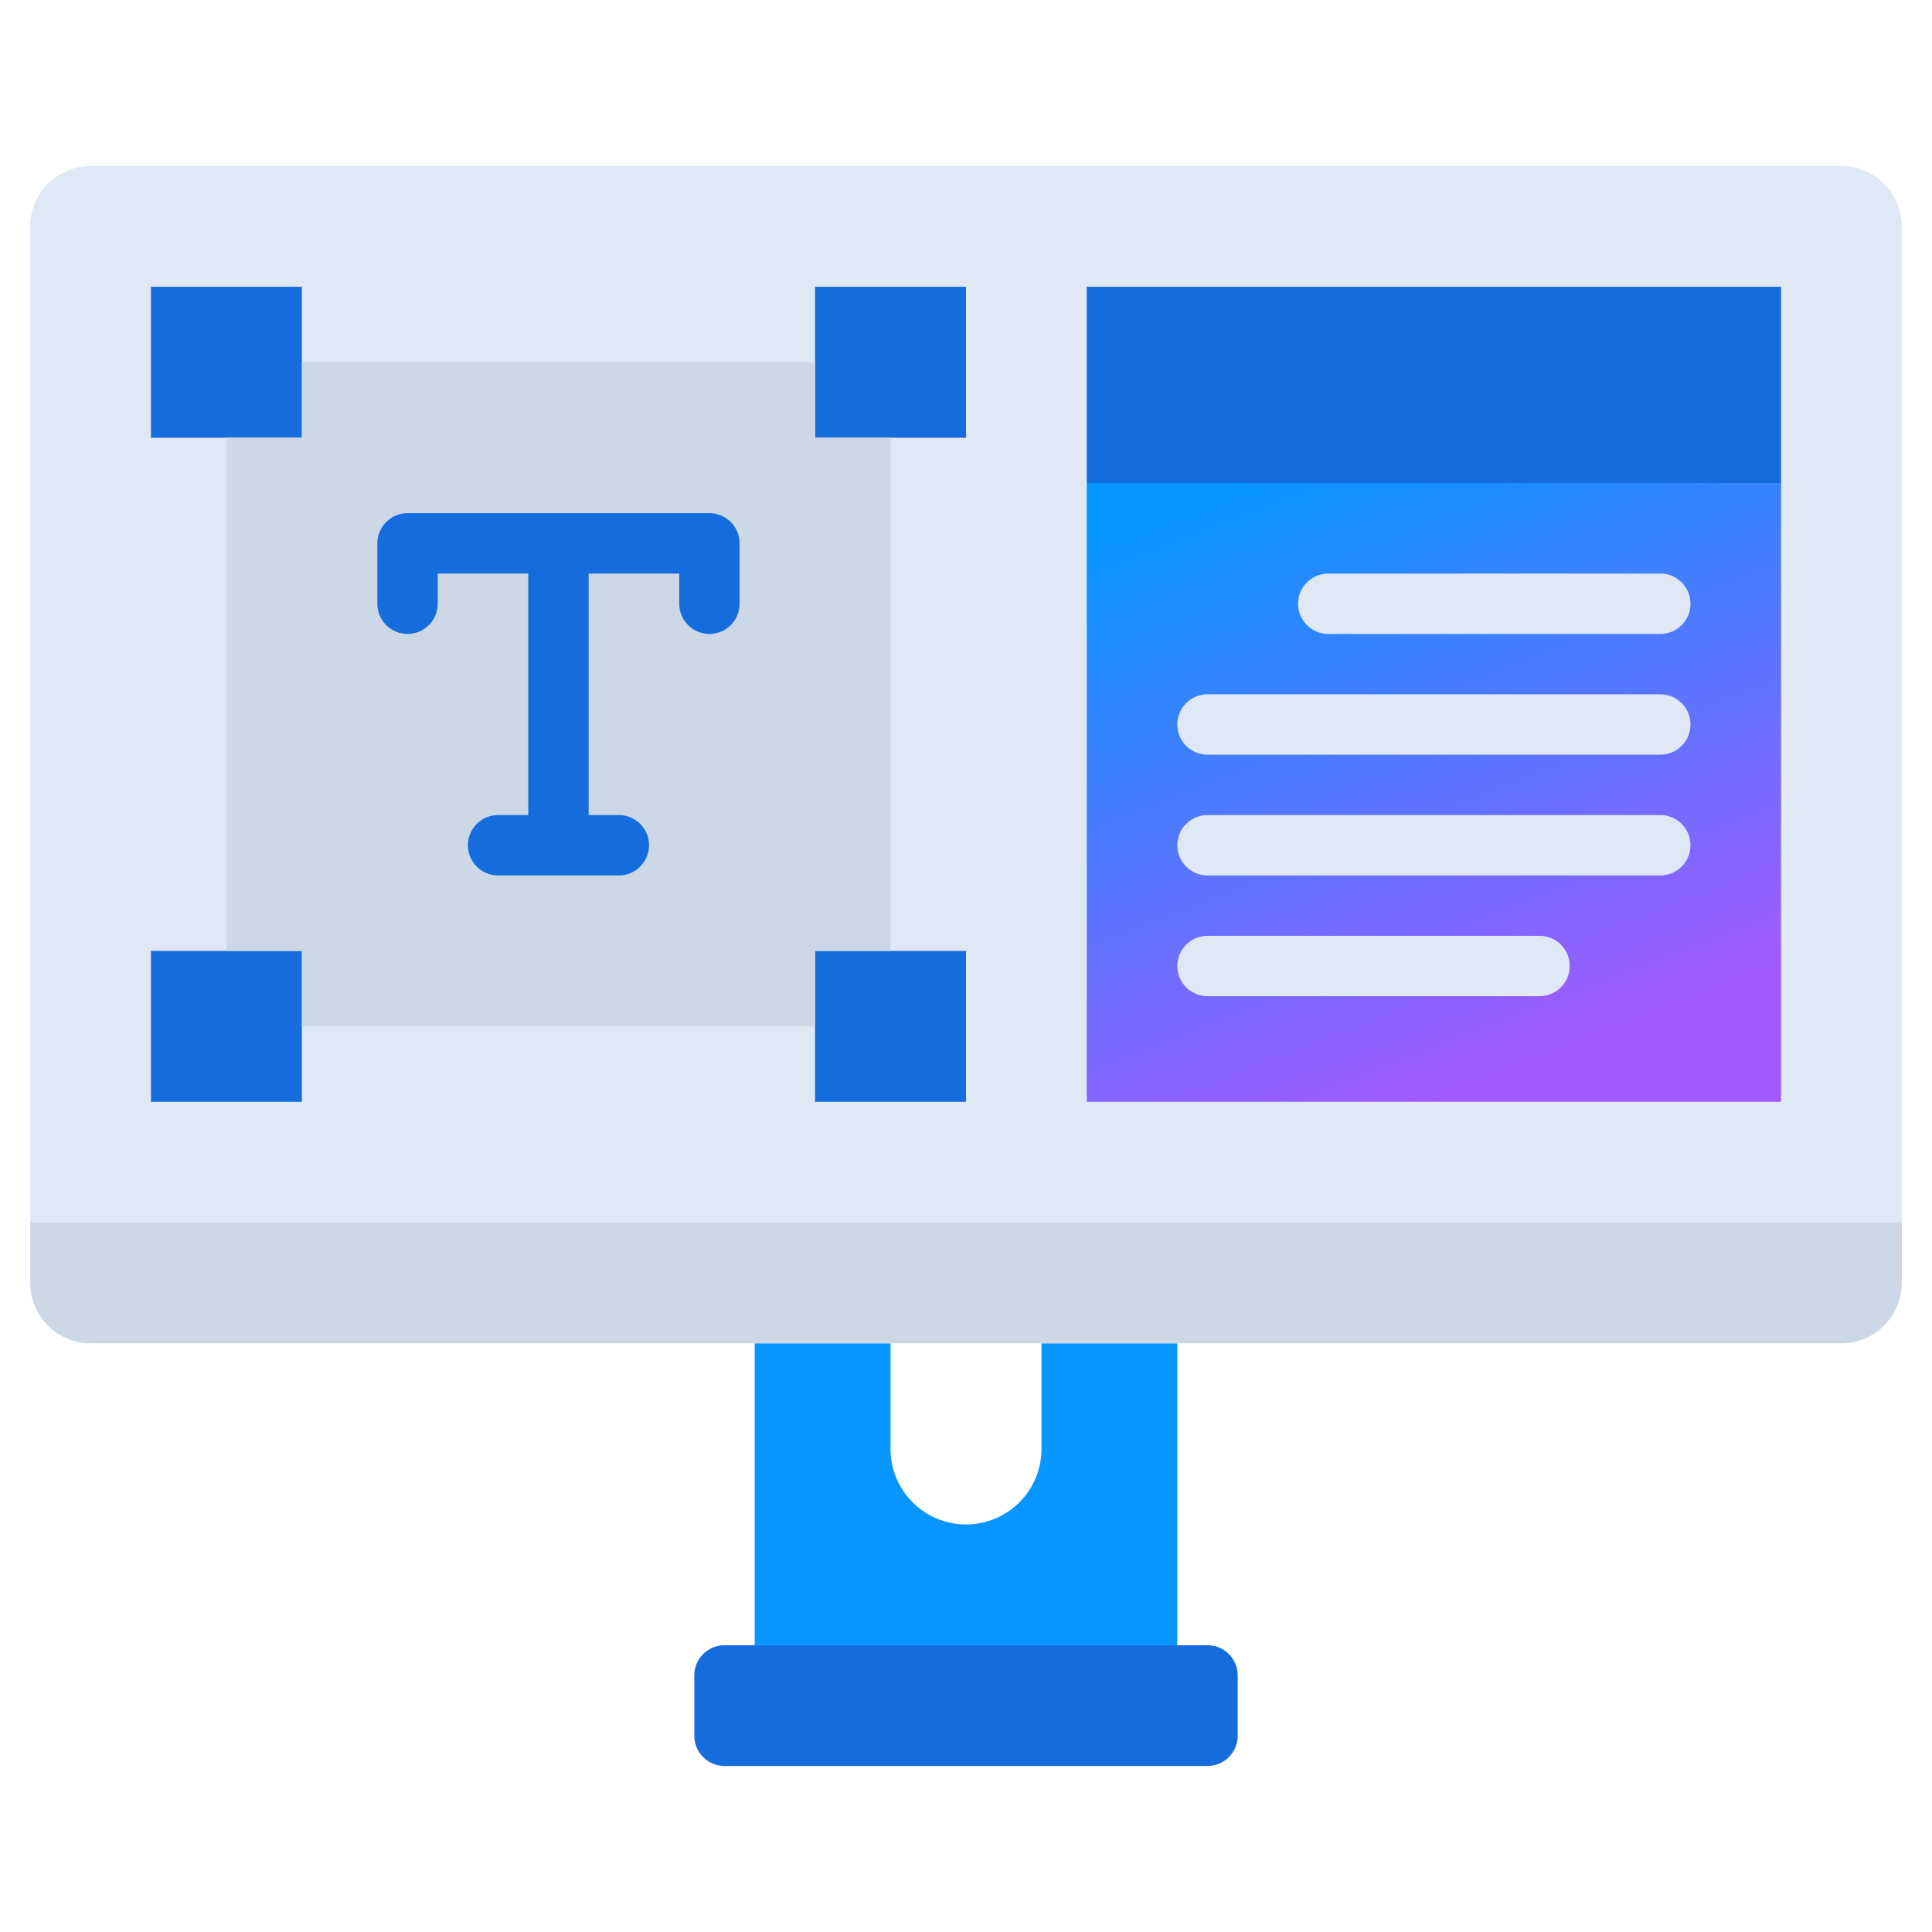
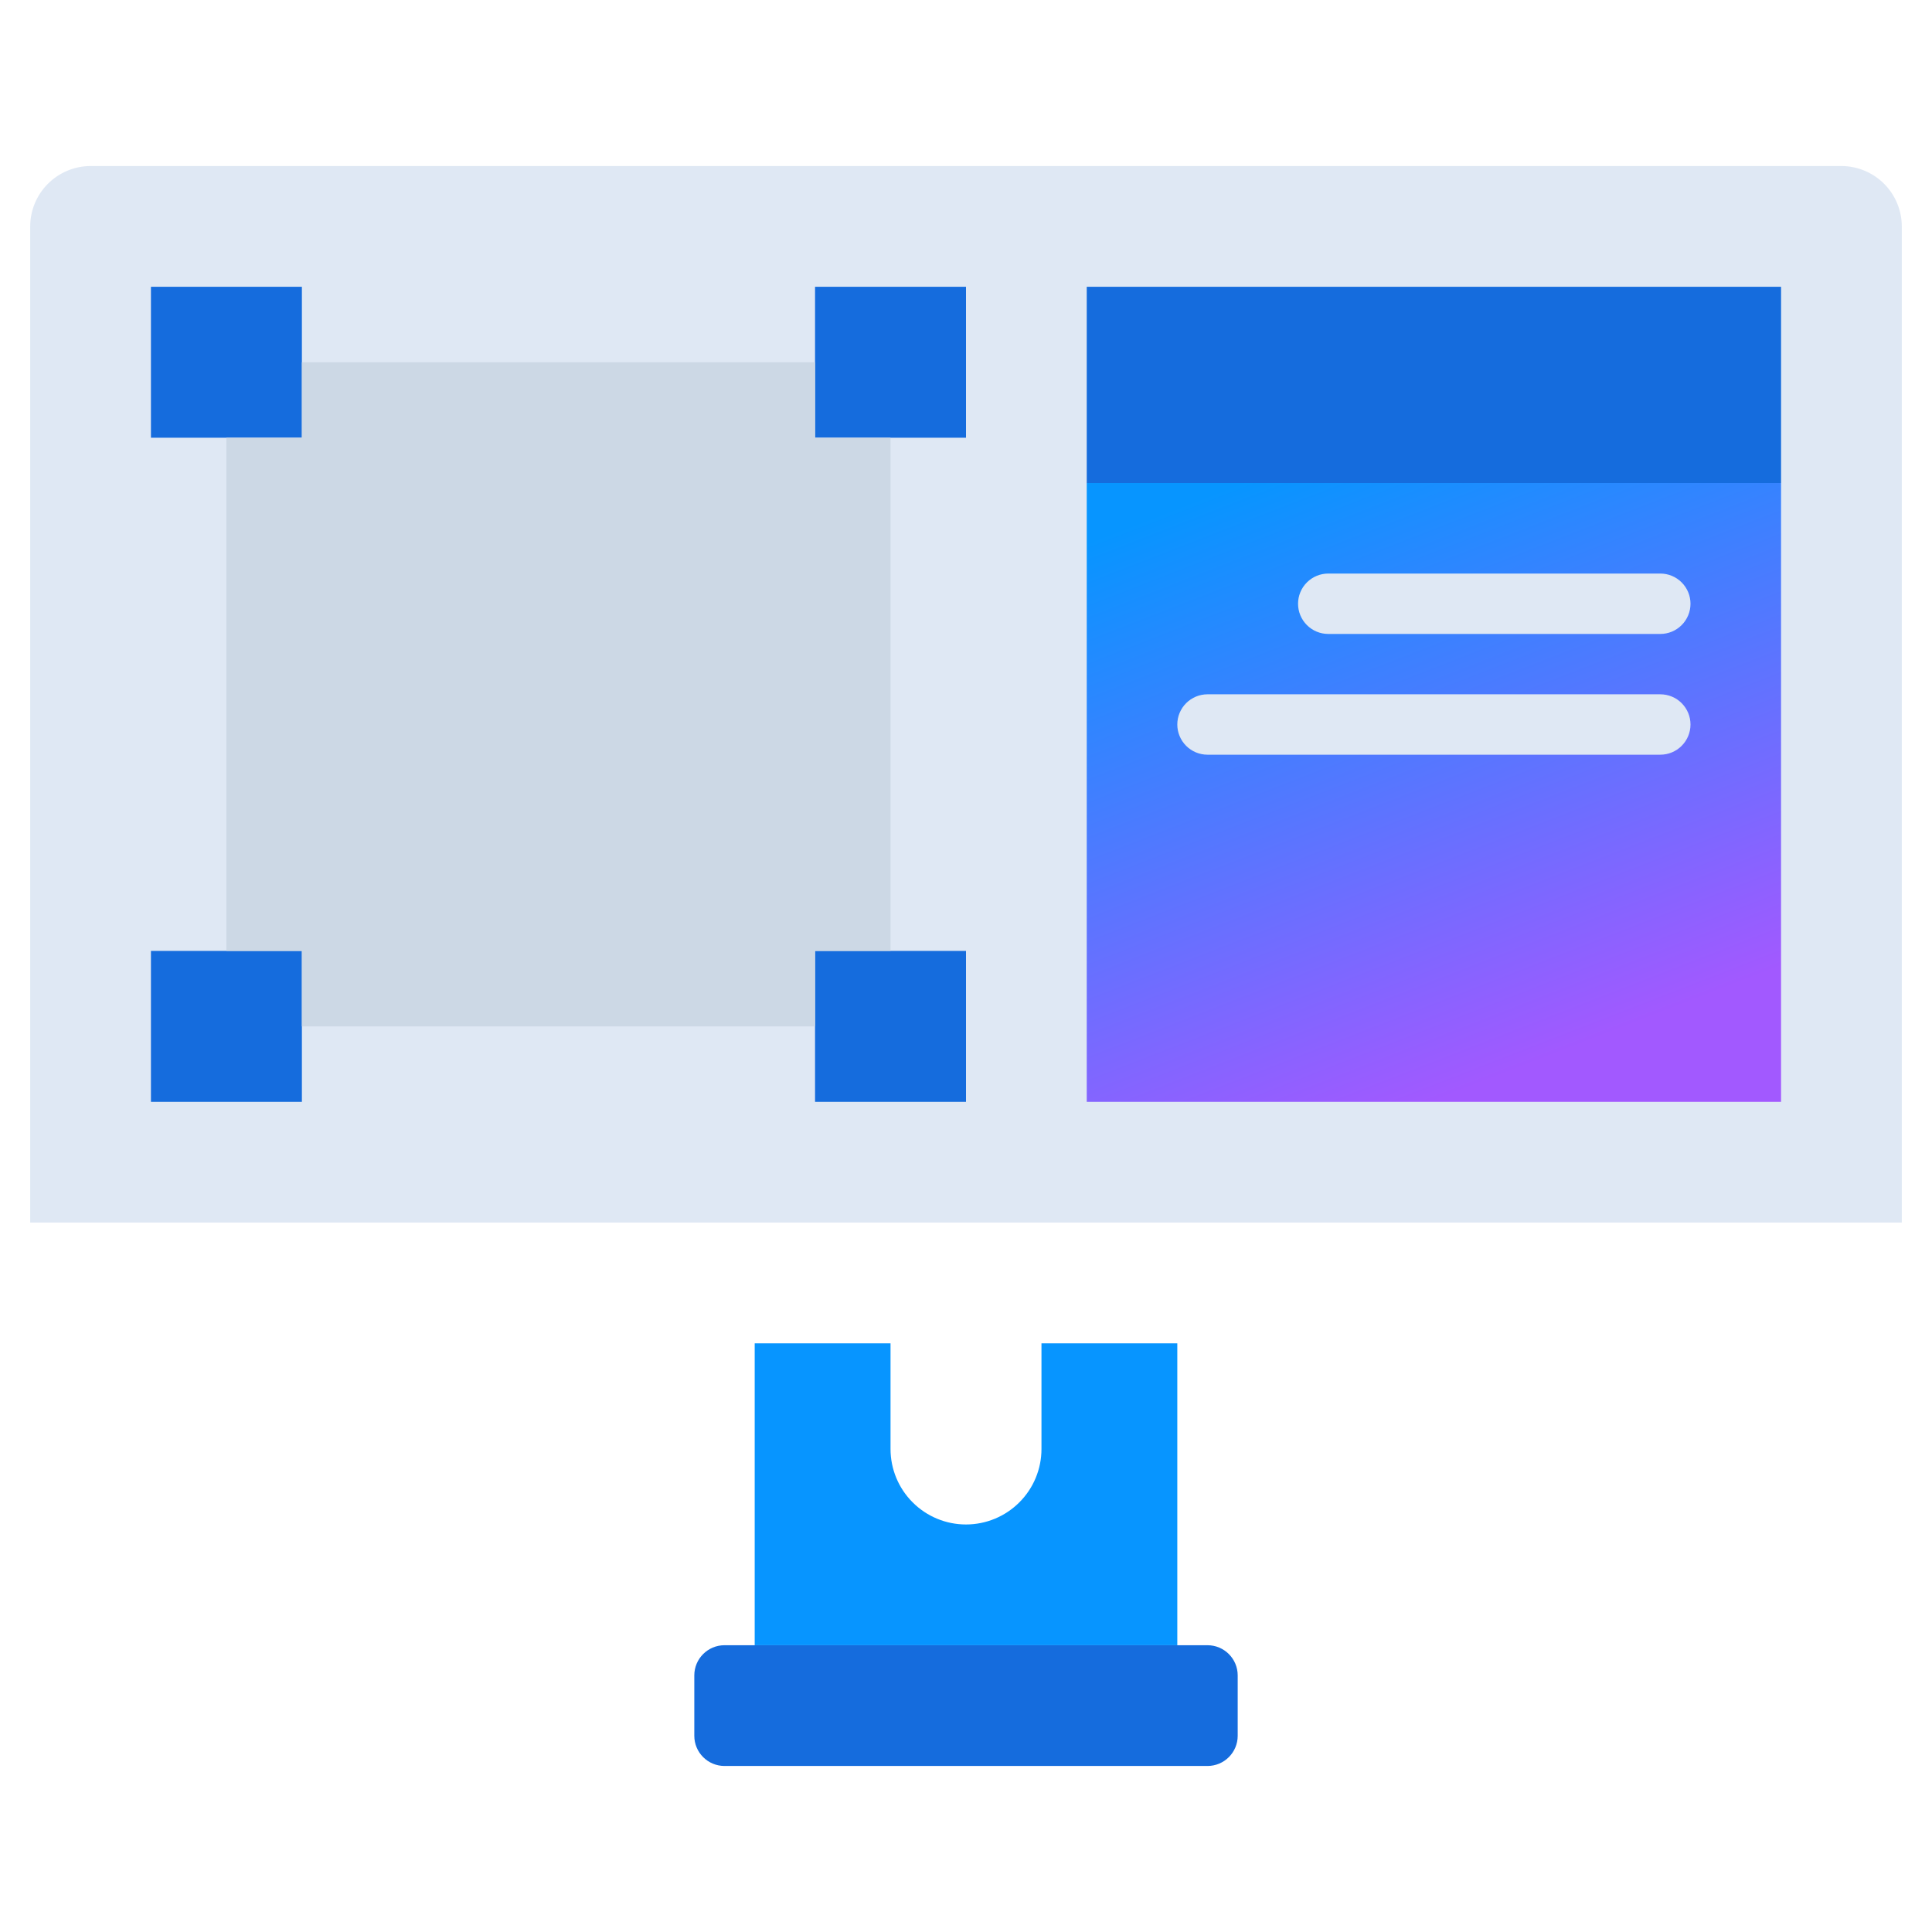
<svg xmlns="http://www.w3.org/2000/svg" width="62" height="62" viewBox="0 0 62 62" fill="none">
  <path d="M37.781 43.109V52.797H24.219V43.109H28.578V46.5C28.578 47.142 28.833 47.758 29.288 48.212C29.742 48.667 30.358 48.922 31 48.922C31.642 48.922 32.258 48.667 32.712 48.212C33.167 47.758 33.422 47.142 33.422 46.5V43.109H37.781Z" fill="#0795FF" />
  <path d="M38.75 52.797H23.25C22.715 52.797 22.281 53.231 22.281 53.766V55.703C22.281 56.238 22.715 56.672 23.25 56.672H38.75C39.285 56.672 39.719 56.238 39.719 55.703V53.766C39.719 53.231 39.285 52.797 38.75 52.797Z" fill="#156CDD" />
  <path d="M61.031 7.266V39.234H0.969V7.266C0.97 6.752 1.175 6.26 1.538 5.897C1.901 5.534 2.393 5.33 2.906 5.328H59.094C59.607 5.33 60.099 5.534 60.462 5.897C60.825 6.26 61.03 6.752 61.031 7.266Z" fill="#DFE8F4" />
-   <path d="M61.031 39.234V41.172C61.03 41.685 60.825 42.177 60.462 42.54C60.099 42.903 59.607 43.108 59.094 43.109H2.906C2.393 43.108 1.901 42.903 1.538 42.54C1.175 42.177 0.97 41.685 0.969 41.172V39.234H61.031Z" fill="#CCD8E5" />
  <path d="M4.844 9.203H9.688V14.047H4.844V9.203Z" fill="#156CDD" />
  <path d="M4.844 30.516H9.688V35.359H4.844V30.516Z" fill="#156CDD" />
  <path d="M26.156 9.203H31V14.047H26.156V9.203Z" fill="#156CDD" />
  <path d="M26.156 30.516H31V35.359H26.156V30.516Z" fill="#156CDD" />
  <path d="M28.578 14.047V30.516H26.156V32.938H9.688V30.516H7.266V14.047H9.688V11.625H26.156V14.047H28.578Z" fill="#CCD8E5" />
-   <path d="M23.734 17.438V19.375C23.734 19.632 23.632 19.878 23.451 20.06C23.269 20.242 23.023 20.344 22.766 20.344C22.509 20.344 22.262 20.242 22.081 20.06C21.899 19.878 21.797 19.632 21.797 19.375V18.406H18.891V26.156H19.859C20.116 26.156 20.363 26.258 20.544 26.44C20.726 26.622 20.828 26.868 20.828 27.125C20.828 27.382 20.726 27.628 20.544 27.81C20.363 27.992 20.116 28.094 19.859 28.094H15.984C15.727 28.094 15.481 27.992 15.299 27.81C15.118 27.628 15.016 27.382 15.016 27.125C15.016 26.868 15.118 26.622 15.299 26.44C15.481 26.258 15.727 26.156 15.984 26.156H16.953V18.406H14.047V19.375C14.047 19.632 13.945 19.878 13.763 20.06C13.582 20.242 13.335 20.344 13.078 20.344C12.821 20.344 12.575 20.242 12.393 20.06C12.211 19.878 12.109 19.632 12.109 19.375V17.438C12.109 17.181 12.211 16.934 12.393 16.753C12.575 16.571 12.821 16.469 13.078 16.469H22.766C23.023 16.469 23.269 16.571 23.451 16.753C23.632 16.934 23.734 17.181 23.734 17.438Z" fill="#156CDD" />
  <path d="M34.875 15.5H57.156V35.359H34.875V15.5Z" fill="url(#paint0_linear_4128_201)" />
  <path d="M34.875 9.203H57.156V15.5H34.875V9.203Z" fill="#156CDD" />
  <path d="M54.25 23.25C54.25 23.507 54.148 23.753 53.966 23.935C53.785 24.117 53.538 24.219 53.281 24.219H38.75C38.493 24.219 38.247 24.117 38.065 23.935C37.883 23.753 37.781 23.507 37.781 23.25C37.781 22.993 37.883 22.747 38.065 22.565C38.247 22.383 38.493 22.281 38.75 22.281H53.281C53.538 22.281 53.785 22.383 53.966 22.565C54.148 22.747 54.25 22.993 54.25 23.25Z" fill="#DFE8F4" />
-   <path d="M50.375 31C50.375 31.257 50.273 31.503 50.091 31.685C49.91 31.867 49.663 31.969 49.406 31.969H38.75C38.493 31.969 38.247 31.867 38.065 31.685C37.883 31.503 37.781 31.257 37.781 31C37.781 30.743 37.883 30.497 38.065 30.315C38.247 30.133 38.493 30.031 38.75 30.031H49.406C49.663 30.031 49.91 30.133 50.091 30.315C50.273 30.497 50.375 30.743 50.375 31Z" fill="#DFE8F4" />
  <path d="M41.656 19.375C41.656 19.118 41.758 18.872 41.94 18.69C42.122 18.508 42.368 18.406 42.625 18.406H53.281C53.538 18.406 53.785 18.508 53.966 18.69C54.148 18.872 54.25 19.118 54.25 19.375C54.25 19.632 54.148 19.878 53.966 20.06C53.785 20.242 53.538 20.344 53.281 20.344H42.625C42.368 20.344 42.122 20.242 41.94 20.06C41.758 19.878 41.656 19.632 41.656 19.375Z" fill="#DFE8F4" />
-   <path d="M54.25 27.125C54.25 27.382 54.148 27.628 53.966 27.81C53.785 27.992 53.538 28.094 53.281 28.094H38.75C38.493 28.094 38.247 27.992 38.065 27.81C37.883 27.628 37.781 27.382 37.781 27.125C37.781 26.868 37.883 26.622 38.065 26.44C38.247 26.258 38.493 26.156 38.75 26.156H53.281C53.538 26.156 53.785 26.258 53.966 26.44C54.148 26.622 54.25 26.868 54.25 27.125Z" fill="#DFE8F4" />
  <defs>
    <linearGradient id="paint0_linear_4128_201" x1="38.5" y1="16" x2="46.016" y2="35.359" gradientUnits="userSpaceOnUse">
      <stop stop-color="#0795FF" />
      <stop offset="1" stop-color="#A259FF" />
    </linearGradient>
  </defs>
</svg>